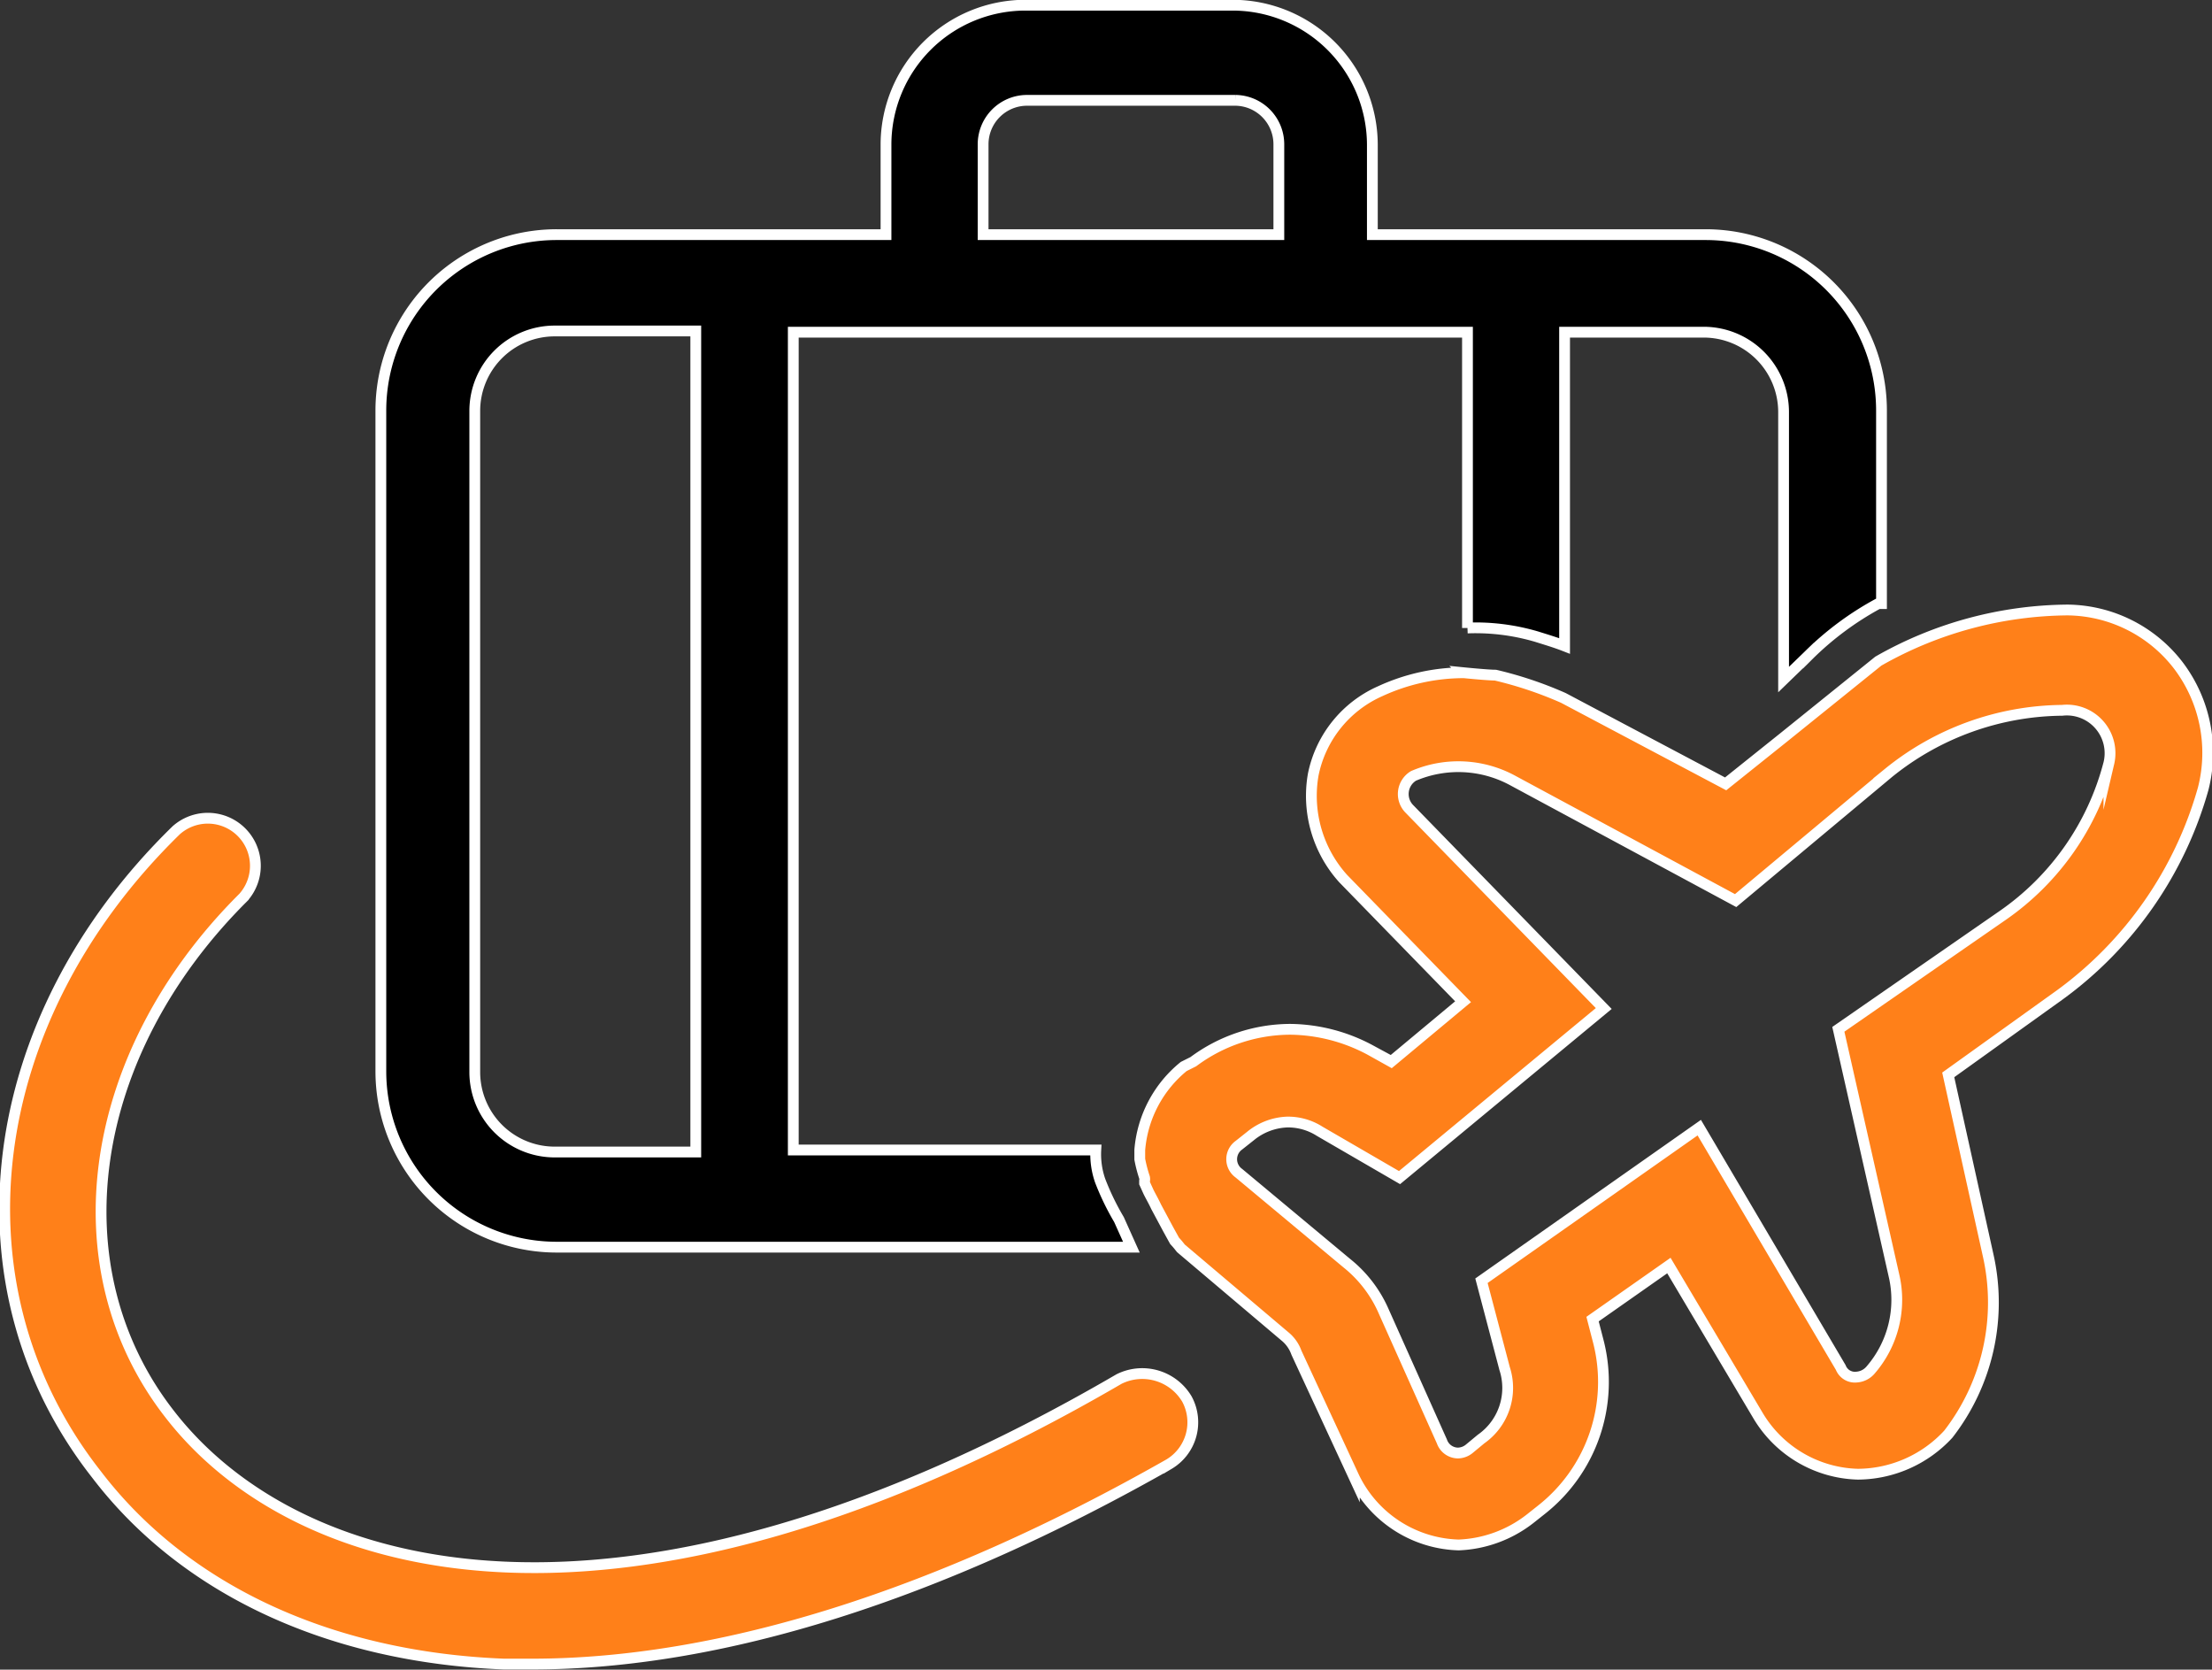
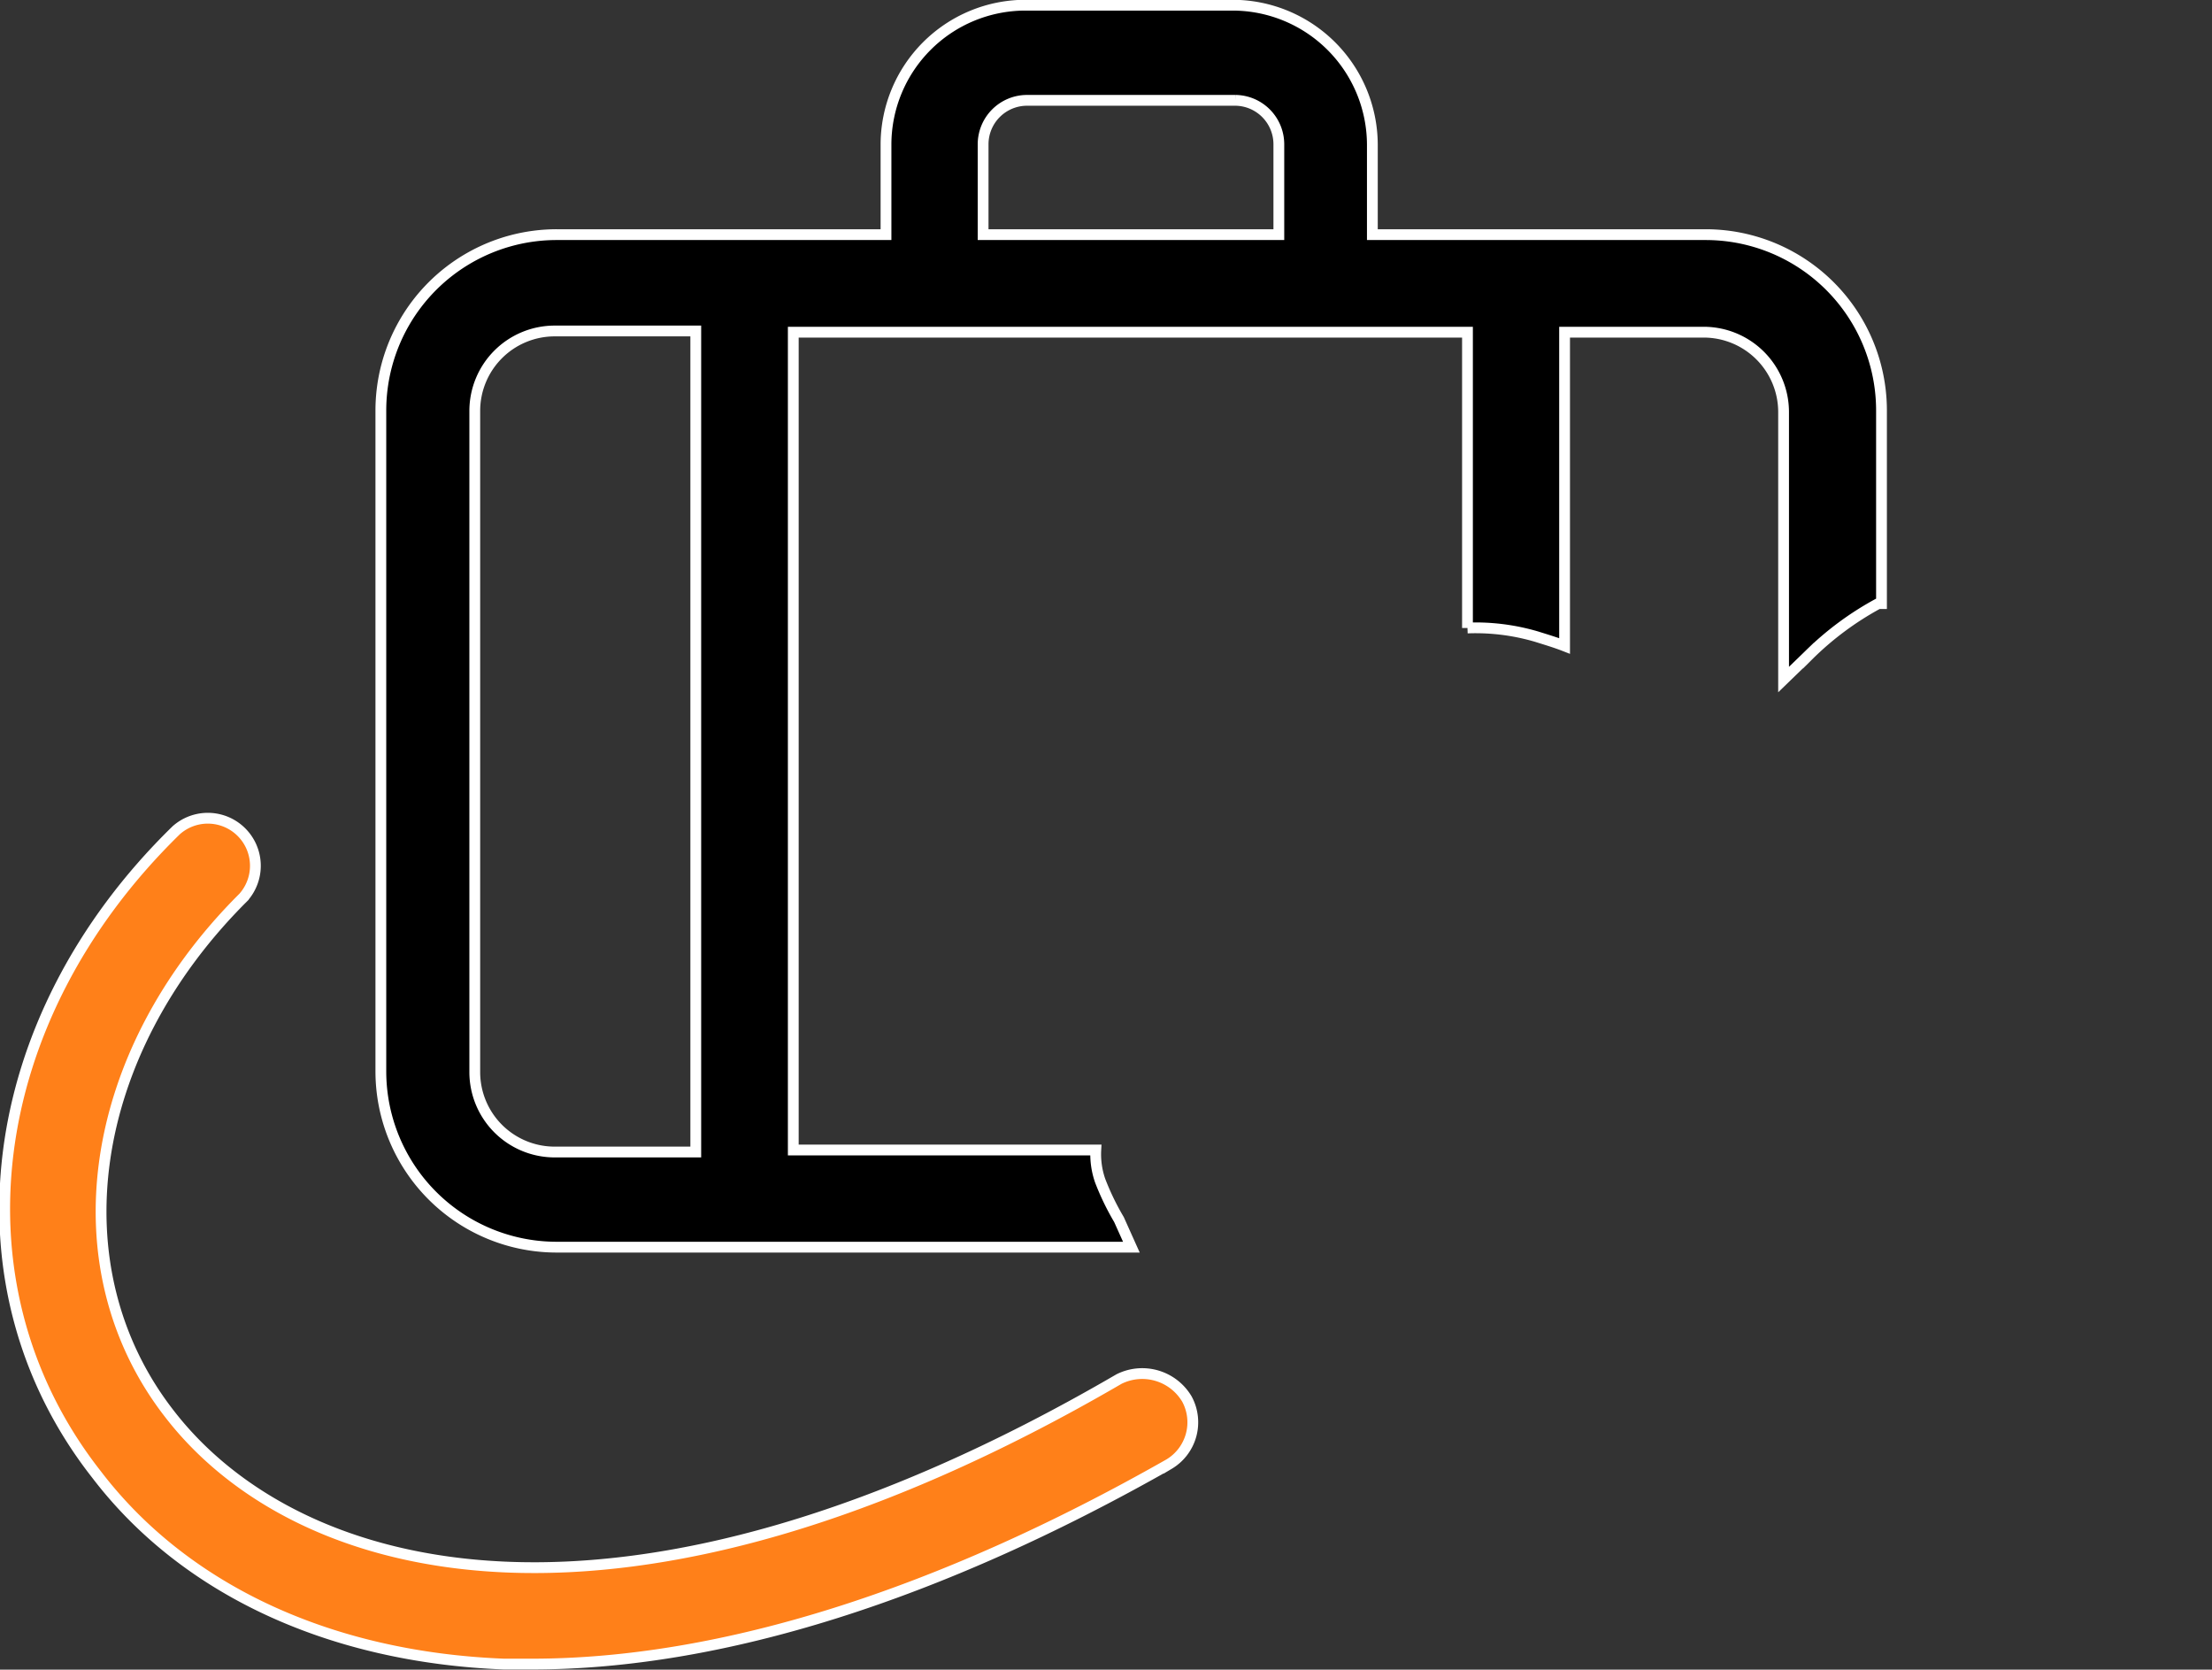
<svg xmlns="http://www.w3.org/2000/svg" id="Layer_1" data-name="Layer 1" viewBox="0 0 55.35 41.77">
  <rect x="0" y="0" width="55.35" height="41.77" fill="#333333" stroke="none" />
  <defs>
    <style>.cls-1,.cls-2{stroke:#fff;stroke-miterlimit:10;stroke-width:0.27px;}.cls-2{fill:#ff8019;}</style>
  </defs>
  <path class="cls-1" d="M27.53,29.54a2,2,0,0,1-.11-.77H19.85V8.31H36.72v7.4a5.4,5.4,0,0,1,1.74.22c.22.07.46.14.69.23V8.31h3.48a2,2,0,0,1,2,2V17l.62-.6A7.64,7.64,0,0,1,47,15.1l.08,0V10.28a4.4,4.4,0,0,0-4.4-4.41H34.34V3.61A3.5,3.5,0,0,0,30.86.13H25.65a3.49,3.49,0,0,0-3.48,3.48V5.87H13.94a4.4,4.4,0,0,0-4.41,4.41V26.8a4.4,4.4,0,0,0,4.41,4.4H28.31L28,30.51A6.45,6.45,0,0,1,27.53,29.54ZM24.6,3.61a1.1,1.1,0,0,1,1.1-1.1h5.22A1.1,1.1,0,0,1,32,3.61V5.87H24.6ZM17.41,28.82H13.88a2,2,0,0,1-2-2V10.28a2,2,0,0,1,2-2h3.53Z" />
  <path class="cls-2" d="M28,34.5c-12.46,7.25-20.57,5-23.76.87-2.84-3.65-2.09-9,1.85-12.92a1.19,1.19,0,0,0-1.68-1.68c-4.87,4.75-5.68,11.42-2,16.11,2.21,2.9,5.86,4.58,10.2,4.75h.7c4.75,0,10.2-1.74,15.94-5A1.22,1.22,0,0,0,29.7,35,1.3,1.3,0,0,0,28,34.5Z" />
-   <path class="cls-2" d="M54.51,16.65a3.54,3.54,0,0,0-2.78-1.39A9.7,9.7,0,0,0,47,16.54l-2.37,1.91-1.45,1.16-4.06-2.15a9.63,9.63,0,0,0-1.7-.57c-.19,0-.79-.06-.79-.06a5,5,0,0,0-2.09.46,2.91,2.91,0,0,0-1.68,2.09,3.09,3.09,0,0,0,.75,2.6l3,3.08-1.8,1.5-.52-.29a4.32,4.32,0,0,0-2-.52,4.08,4.08,0,0,0-2.43.81l-.24.12a3,3,0,0,0-1.1,2.09h0l0,.08V29h0a3.45,3.45,0,0,0,.12.46.2.2,0,0,1,0,.08l0,.06.1.22c.06.12.13.24.19.37l.3.56.16.29h0l.08.09.08.1h0l2.6,2.2a.93.93,0,0,1,.29.41l1.45,3.13a3,3,0,0,0,2.61,1.68A3.1,3.1,0,0,0,38.28,38l.29-.23A4.07,4.07,0,0,0,40,33.58L39.85,33l1.91-1.34L44,35.43a3,3,0,0,0,2.49,1.45,3.1,3.1,0,0,0,2.26-1,5.37,5.37,0,0,0,1-4.47l-1-4.52,2.79-2a9.59,9.59,0,0,0,3.59-5.16A3.62,3.62,0,0,0,54.51,16.65Zm-1.74,2.44a6.66,6.66,0,0,1-2.67,3.82L46,25.75l1.39,6.15a2.68,2.68,0,0,1-.58,2.37.5.5,0,0,1-.35.18.38.38,0,0,1-.4-.24l-3.54-6-5.45,3.83.58,2.2A1.56,1.56,0,0,1,37.06,36l-.29.24a.46.46,0,0,1-.29.11.43.43,0,0,1-.4-.29l-1.45-3.24a3.16,3.16,0,0,0-.93-1.22L31,29.35a.43.43,0,0,1,0-.7l.29-.23a1.54,1.54,0,0,1,.92-.35,1.47,1.47,0,0,1,.81.23l2,1.16,5.11-4.23-4.87-5a.53.53,0,0,1,.11-.82,2.85,2.85,0,0,1,2.49.12l5.57,3,3.82-3.19a7,7,0,0,1,4.35-1.57A1.08,1.08,0,0,1,52.77,19.09Z" />
</svg>